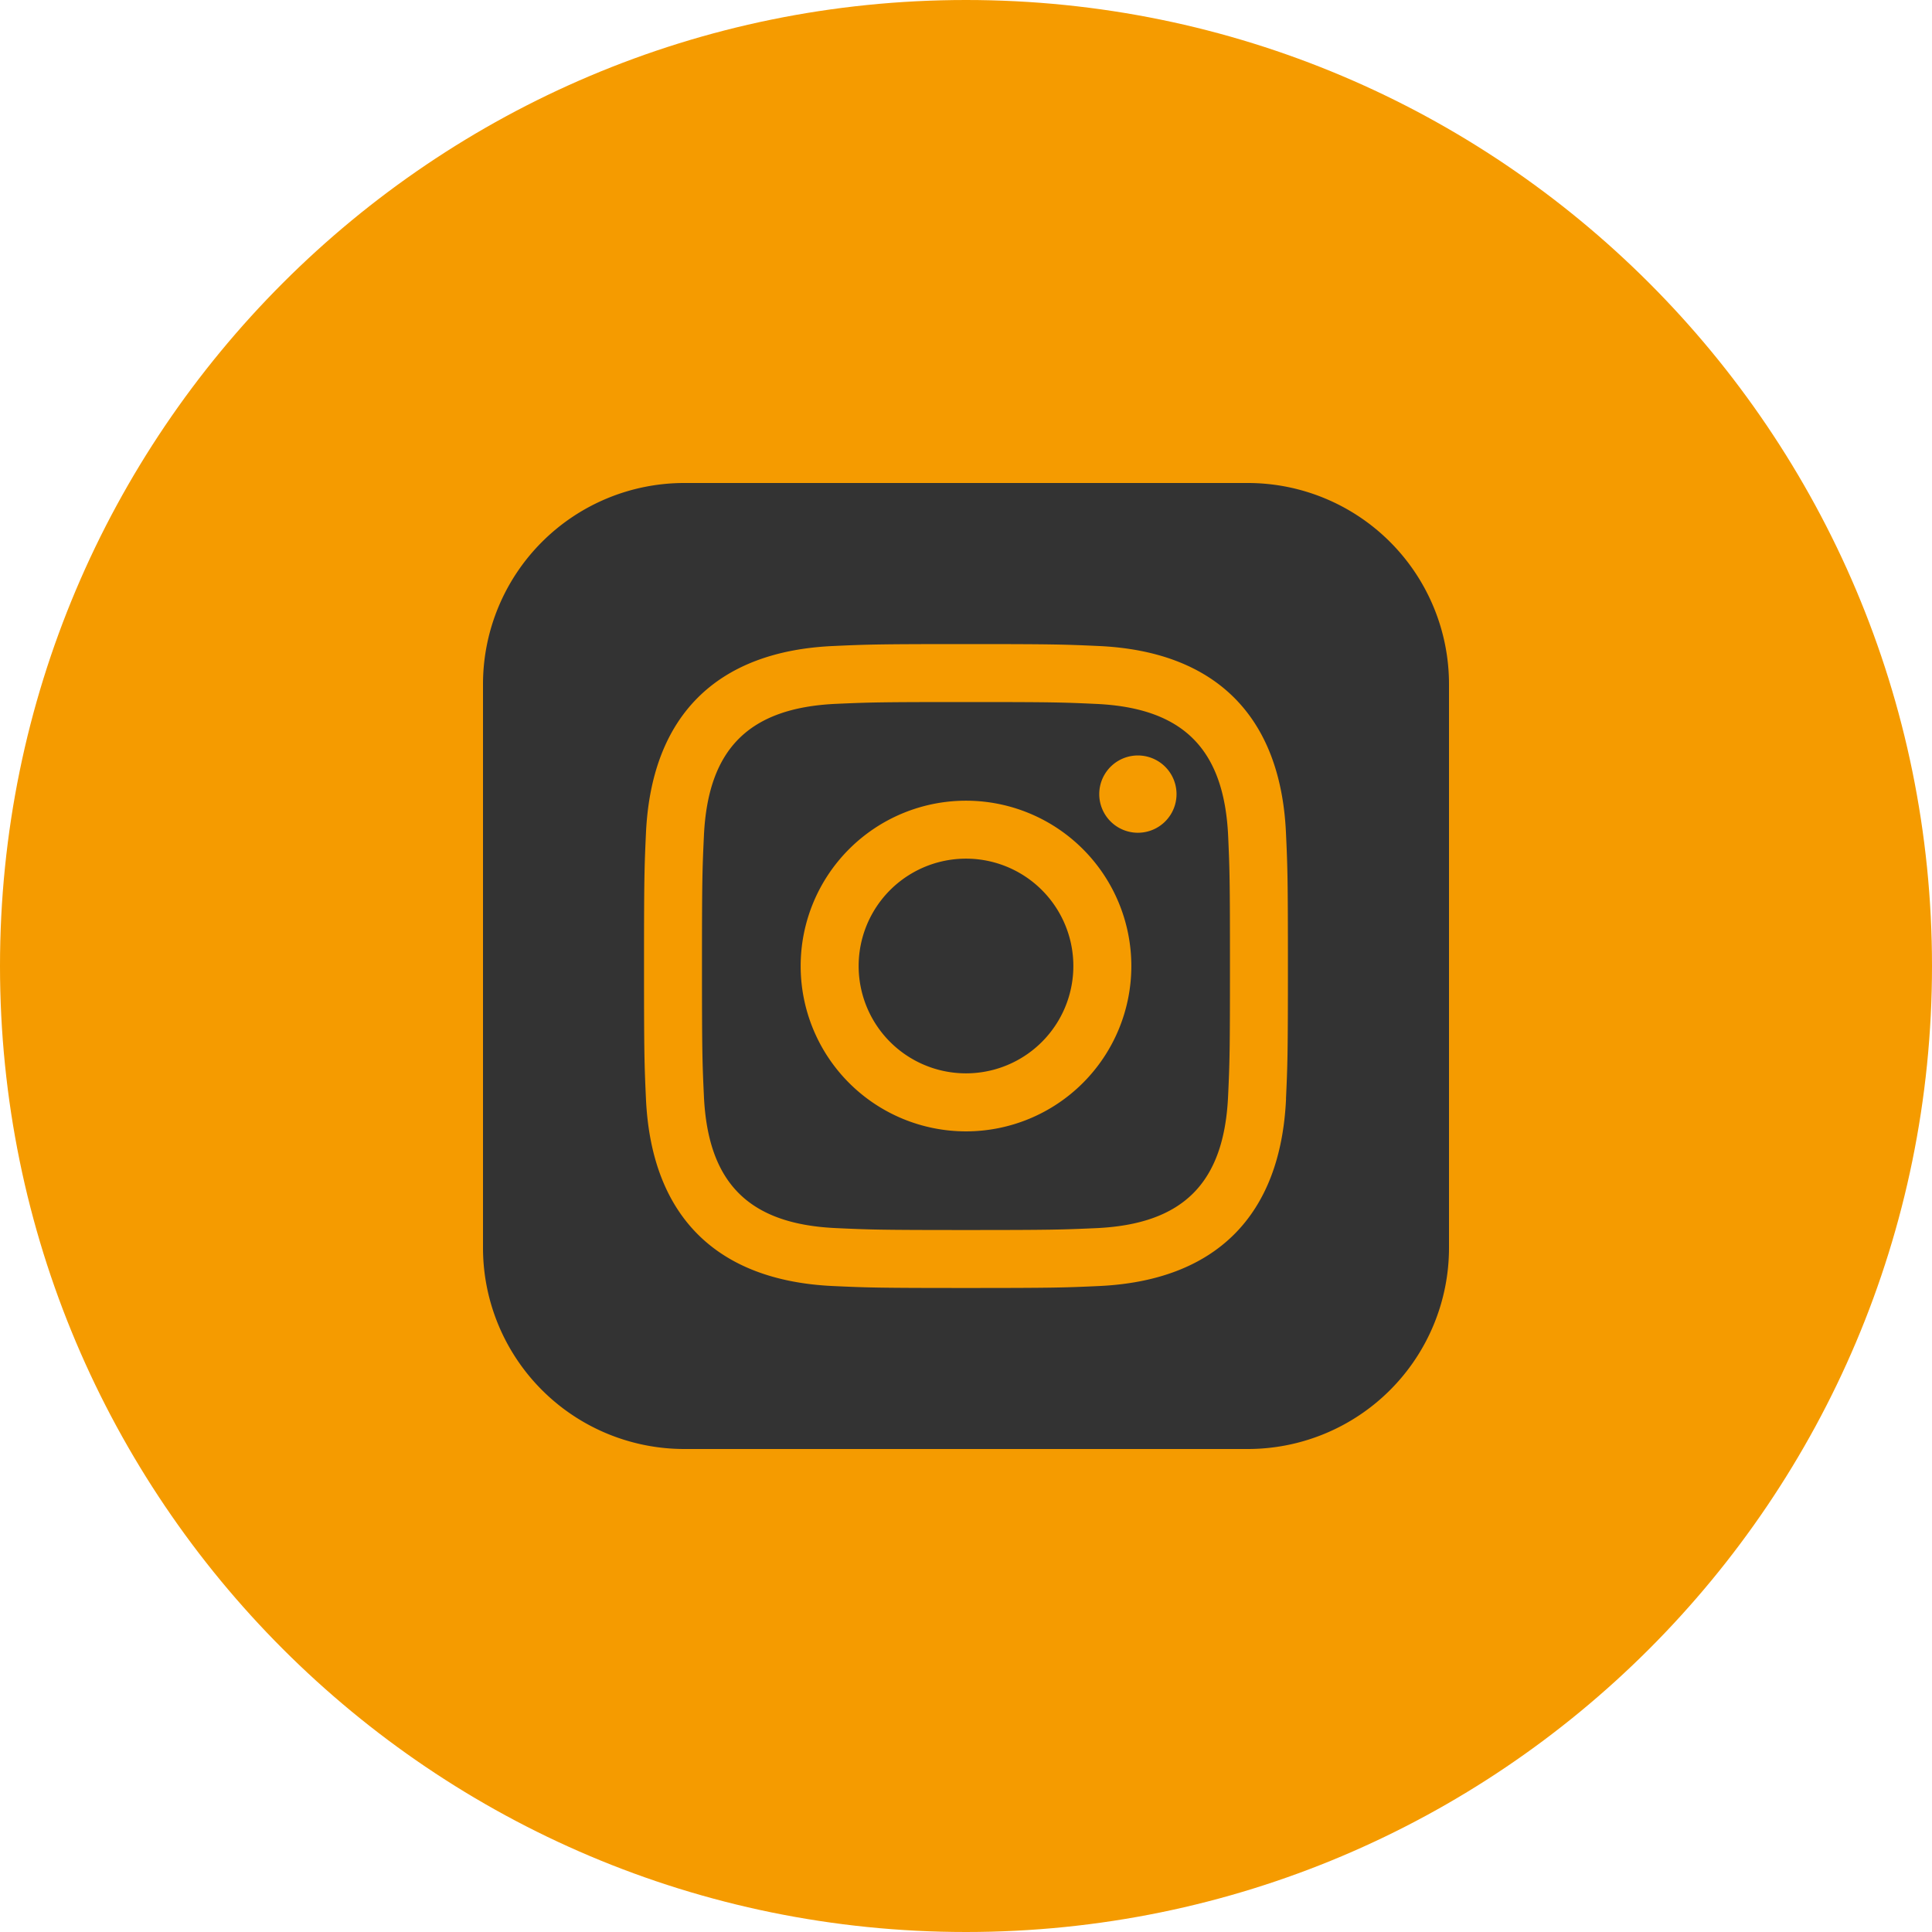
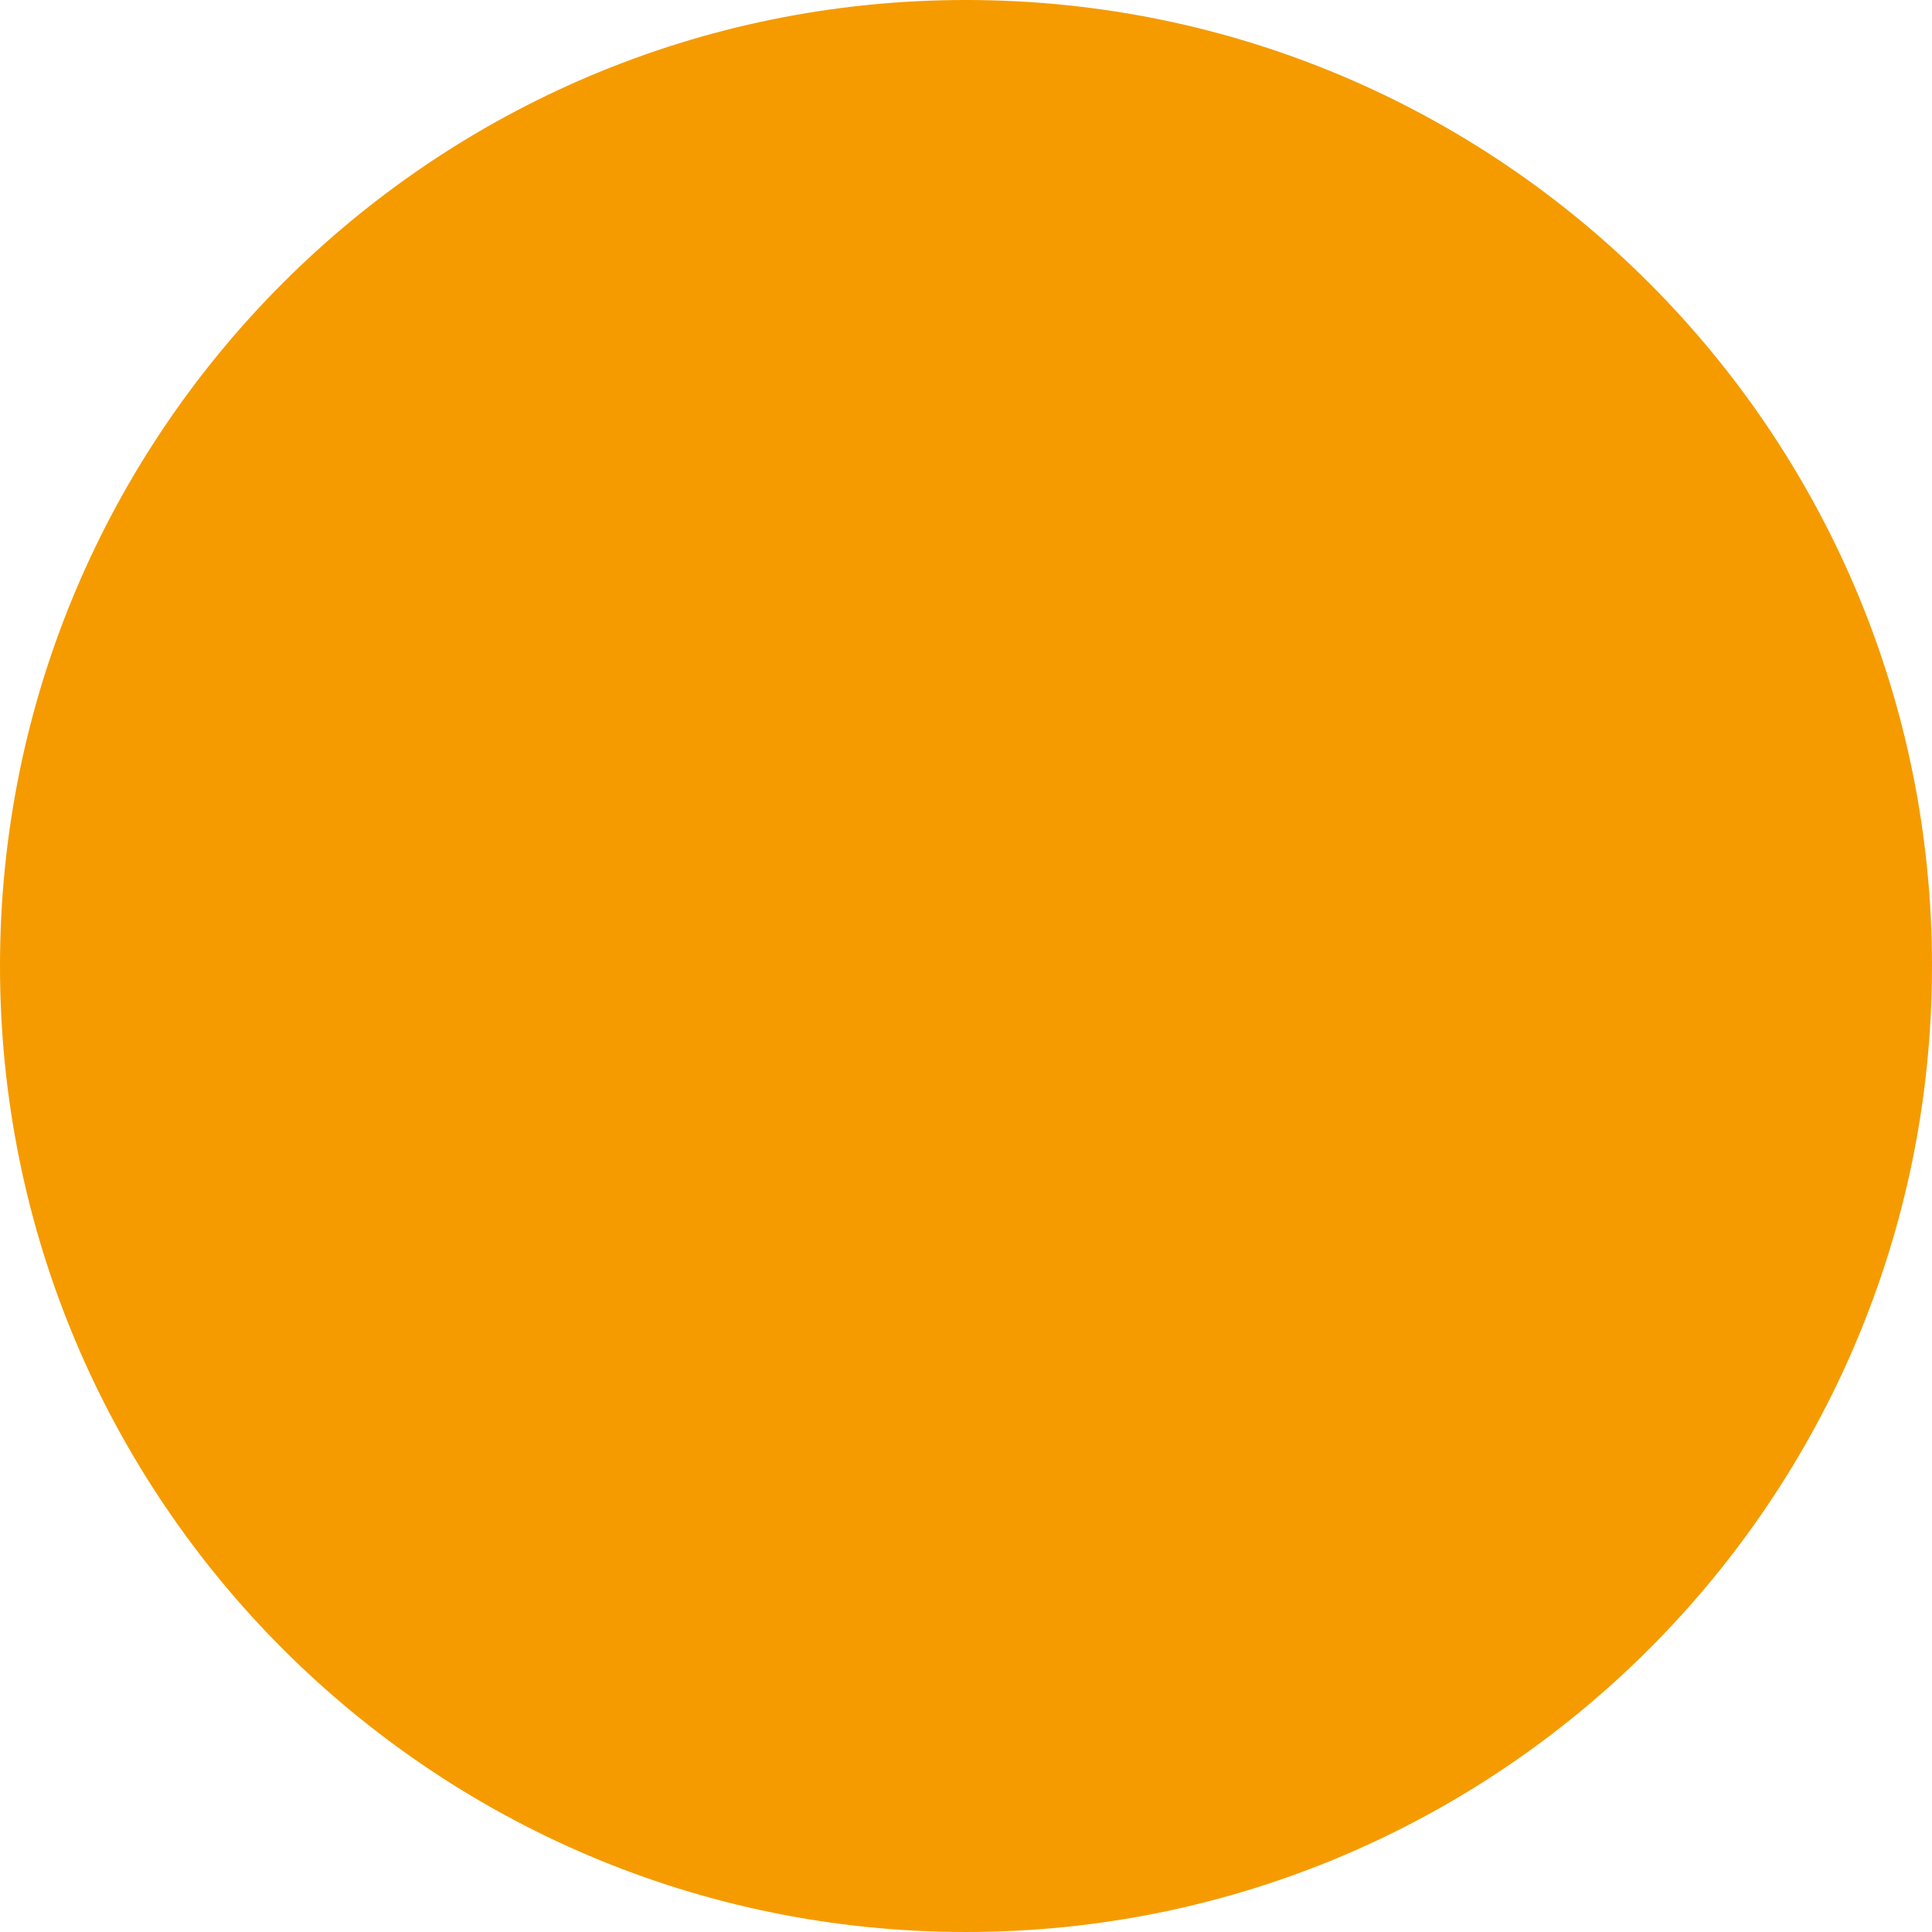
<svg xmlns="http://www.w3.org/2000/svg" viewBox="0 0 32 32">
  <g fill="none" fill-rule="nonzero">
    <path fill="#F59B00" d="M16 0c8.837 0 16 7.163 16 16s-7.163 16-16 16S0 24.837 0 16 7.163 0 16 0z" />
-     <path fill="#333" d="M16 11.628c-1.424 0-1.593.005-2.155.03-1.446.067-2.12.752-2.186 2.187-.026.562-.032.731-.032 2.155s.006 1.593.032 2.155c.066 1.432.737 2.12 2.186 2.186.562.026.731.032 2.155.032 1.425 0 1.593-.006 2.155-.031 1.447-.066 2.12-.753 2.186-2.186.026-.563.031-.731.031-2.155s-.005-1.593-.03-2.155c-.067-1.435-.741-2.121-2.187-2.187-.562-.026-.731-.031-2.155-.031zm0 7.111a2.738 2.738 0 1 1 0-5.477 2.738 2.738 0 0 1 0 5.477zm2.207-5.586a.64.64 0 1 1 1.28 0 .64.64 0 0 1-1.28 0zM17.778 16a1.778 1.778 0 1 1-3.556 0 1.778 1.778 0 0 1 3.556 0zm-6.445-8A3.334 3.334 0 0 0 8 11.333v9.334A3.334 3.334 0 0 0 11.333 24h9.334A3.333 3.333 0 0 0 24 20.667v-9.334A3.333 3.333 0 0 0 20.667 8h-9.334zm9.968 10.199c-.088 1.939-1.167 3.014-3.102 3.102-.569.026-.75.032-2.199.032-1.449 0-1.63-.006-2.199-.032-1.938-.088-3.013-1.165-3.102-3.102-.026-.569-.032-.75-.032-2.199 0-1.448.006-1.63.032-2.199.089-1.938 1.165-3.014 3.101-3.101.57-.026.75-.032 2.199-.032 1.449 0 1.63.006 2.2.032 1.938.088 3.015 1.167 3.101 3.102.026.569.032.751.032 2.199 0 1.449-.006 1.63-.032 2.199l.001-.001z" />
  </g>
</svg>